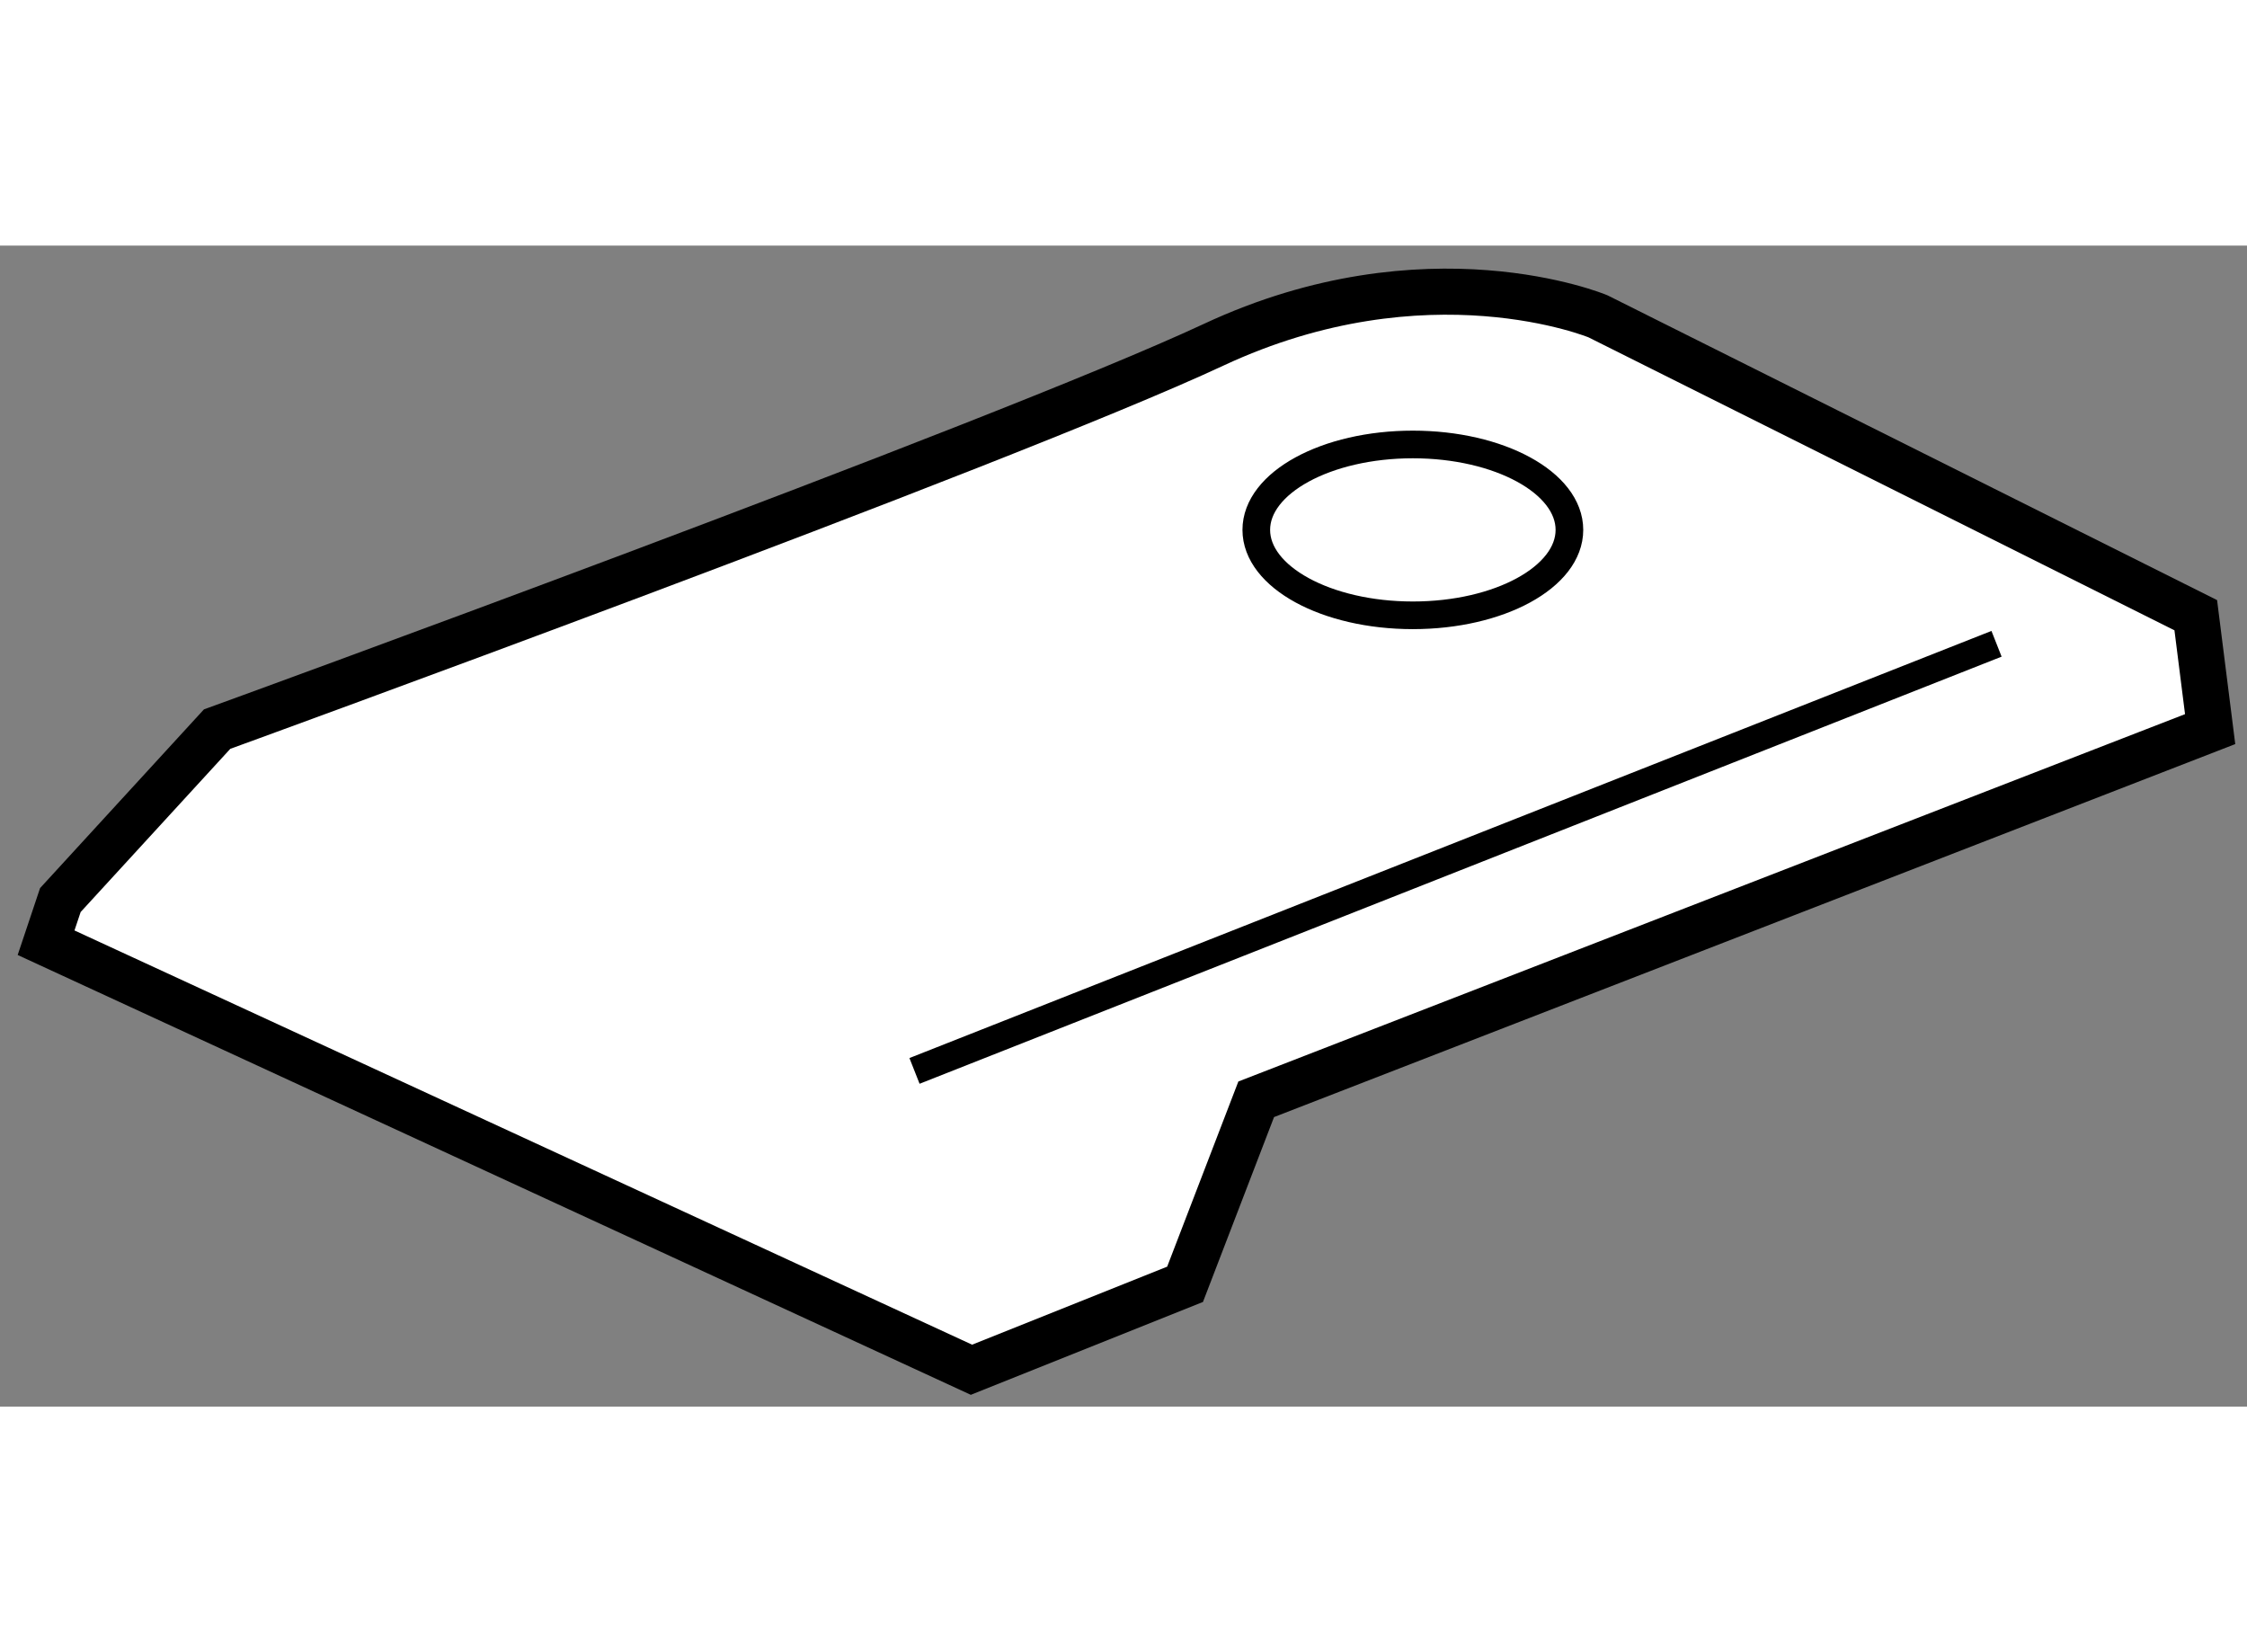
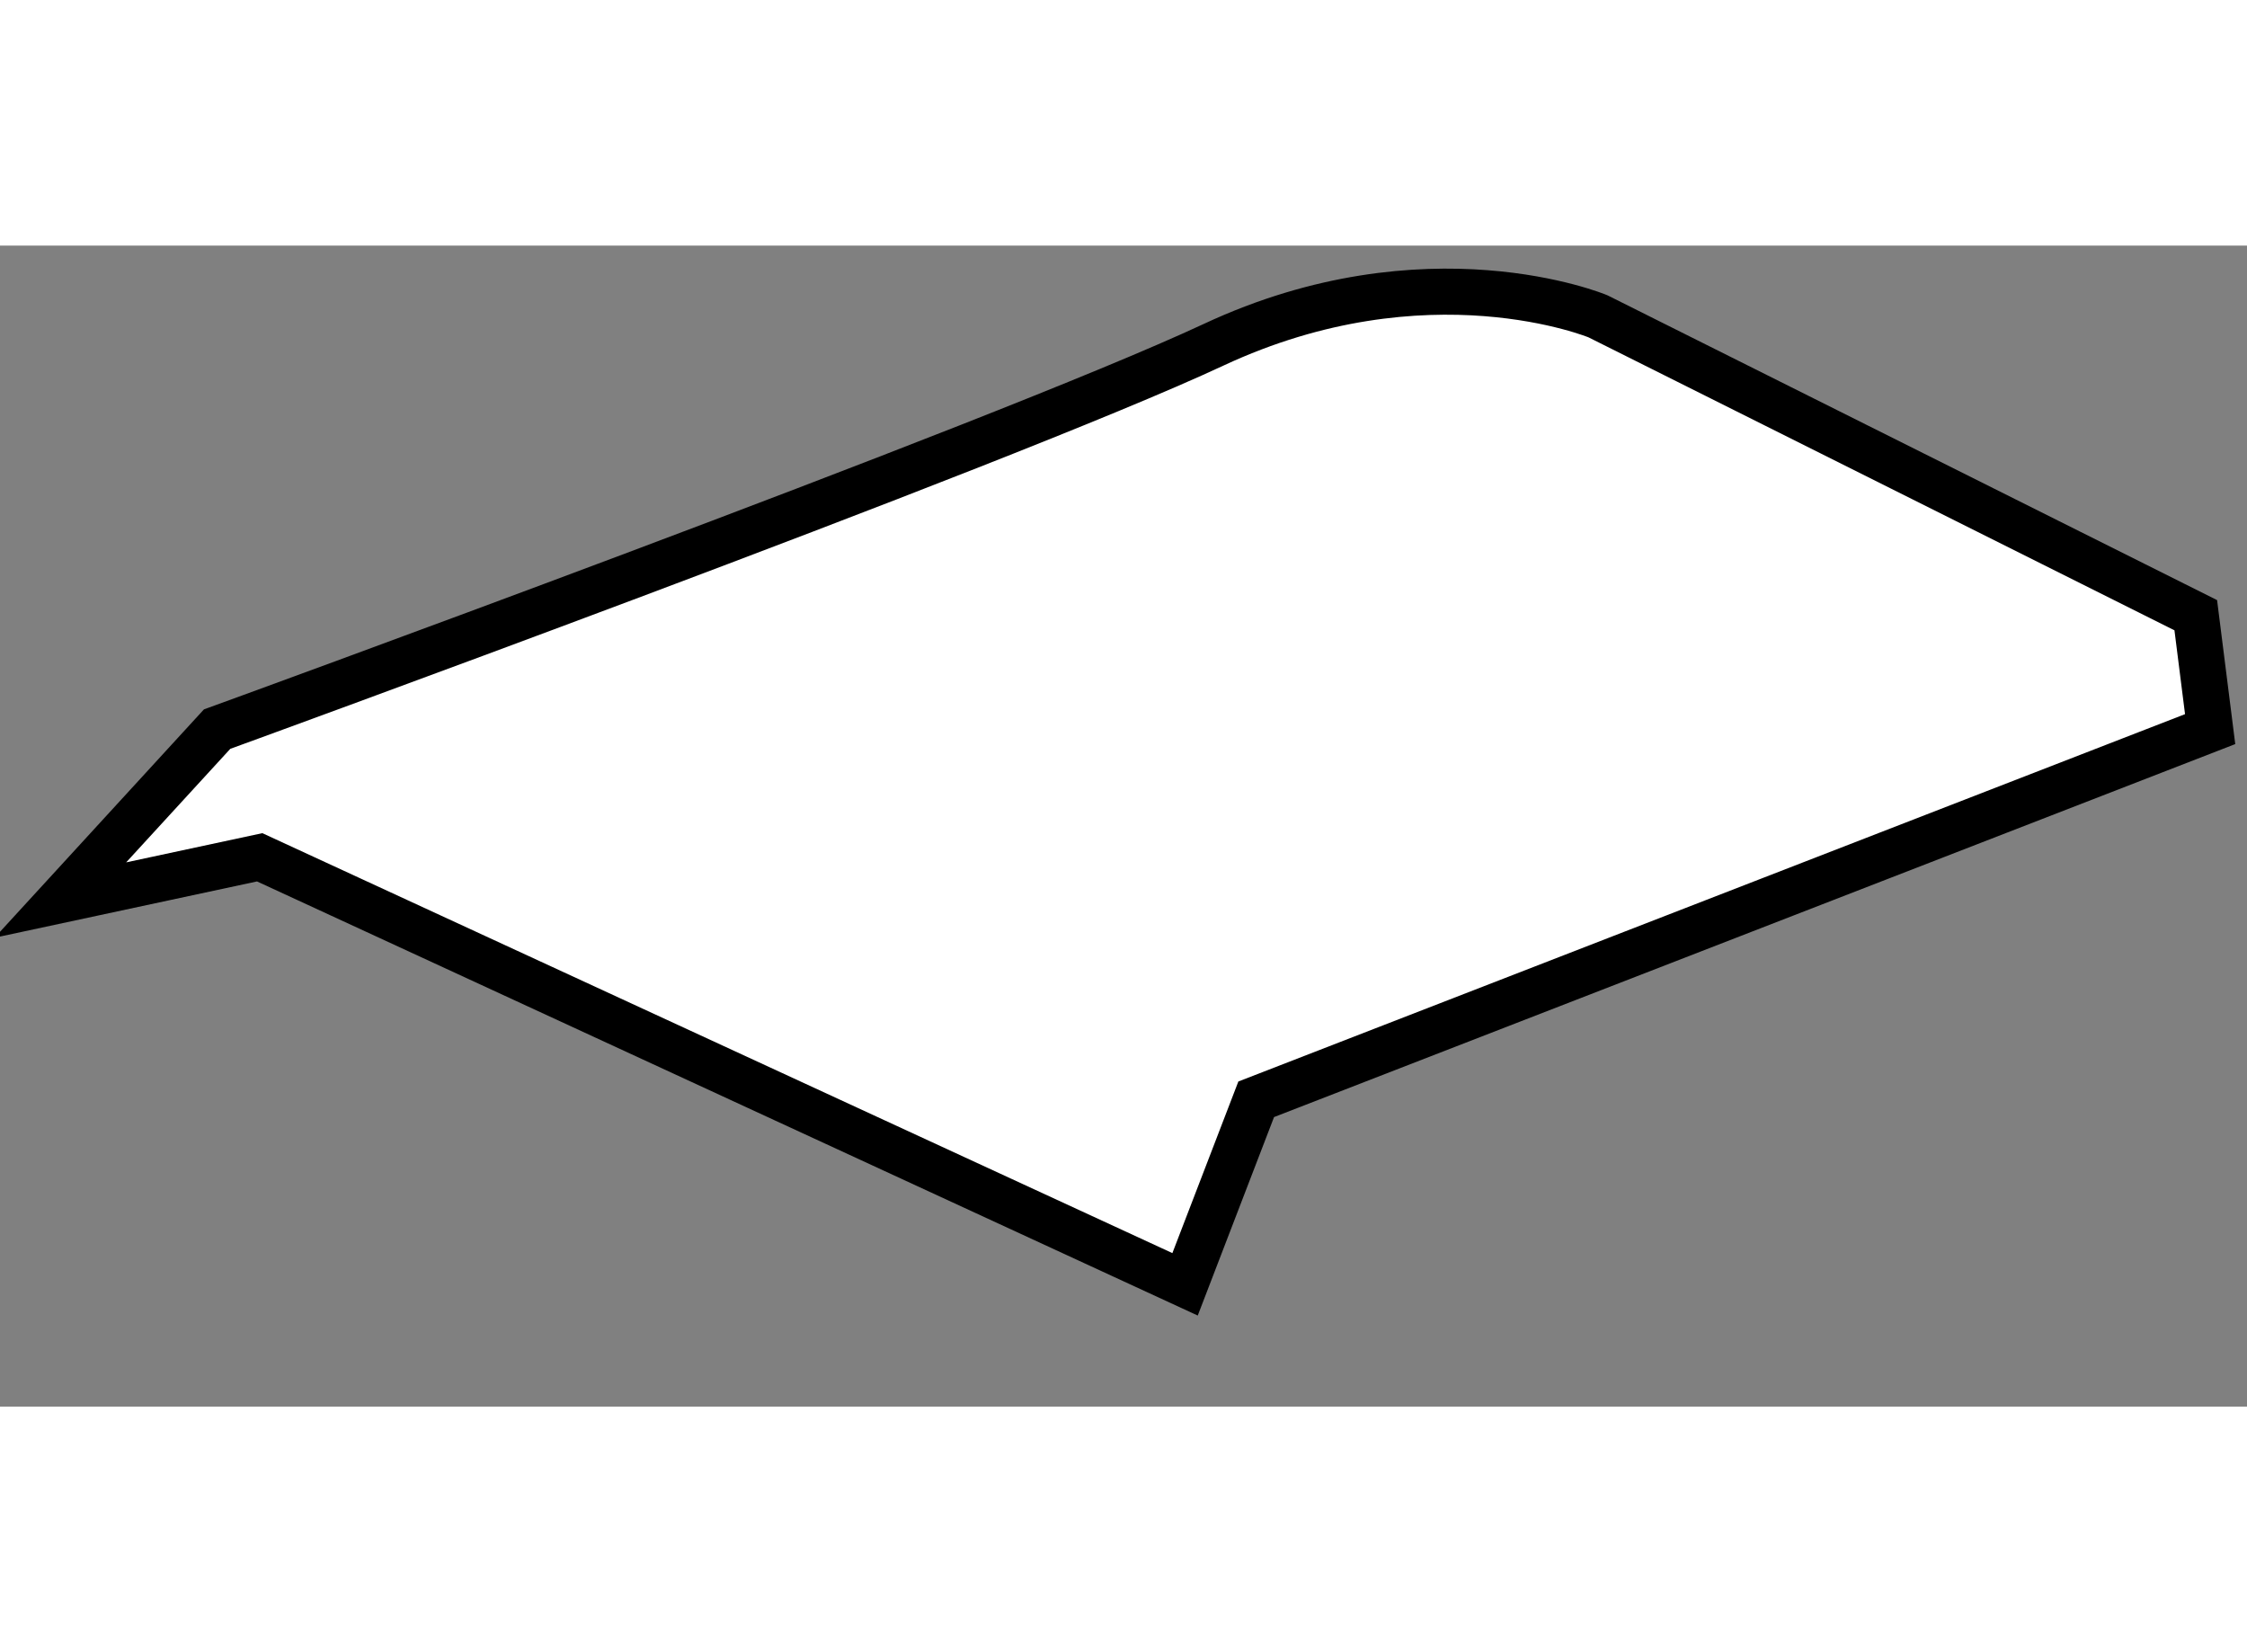
<svg xmlns="http://www.w3.org/2000/svg" version="1.1" x="0px" y="0px" width="244.8px" height="180px" viewBox="107.197 27.862 24.384 12.599" enable-background="new 0 0 244.8 180" xml:space="preserve">
  <rect x="107.197" y="27.862" width="24.384" height="12.599" fill="#808080" stroke="none" />
  <g>
-     <path fill="#FFFFFF" stroke="#000000" stroke-width="0.5" d="M107.852,34.964l1.701-1.855c0,0,8.497-3.089,10.814-4.171     c2.315-1.081,4.17-0.309,4.17-0.309l6.488,3.244l0.156,1.236l-10.352,4.017l-0.772,2.008l-2.318,0.927l-10.042-4.634     L107.852,34.964z" />
-     <ellipse fill="none" stroke="#000000" stroke-width="0.3" cx="122.529" cy="30.947" rx="1.699" ry="0.927" />
-     <line fill="none" stroke="#000000" stroke-width="0.3" x1="117.121" y1="36.818" x2="128.863" y2="32.183" />
+     <path fill="#FFFFFF" stroke="#000000" stroke-width="0.5" d="M107.852,34.964l1.701-1.855c0,0,8.497-3.089,10.814-4.171     c2.315-1.081,4.17-0.309,4.17-0.309l6.488,3.244l0.156,1.236l-10.352,4.017l-0.772,2.008l-10.042-4.634     L107.852,34.964z" />
  </g>
</svg>